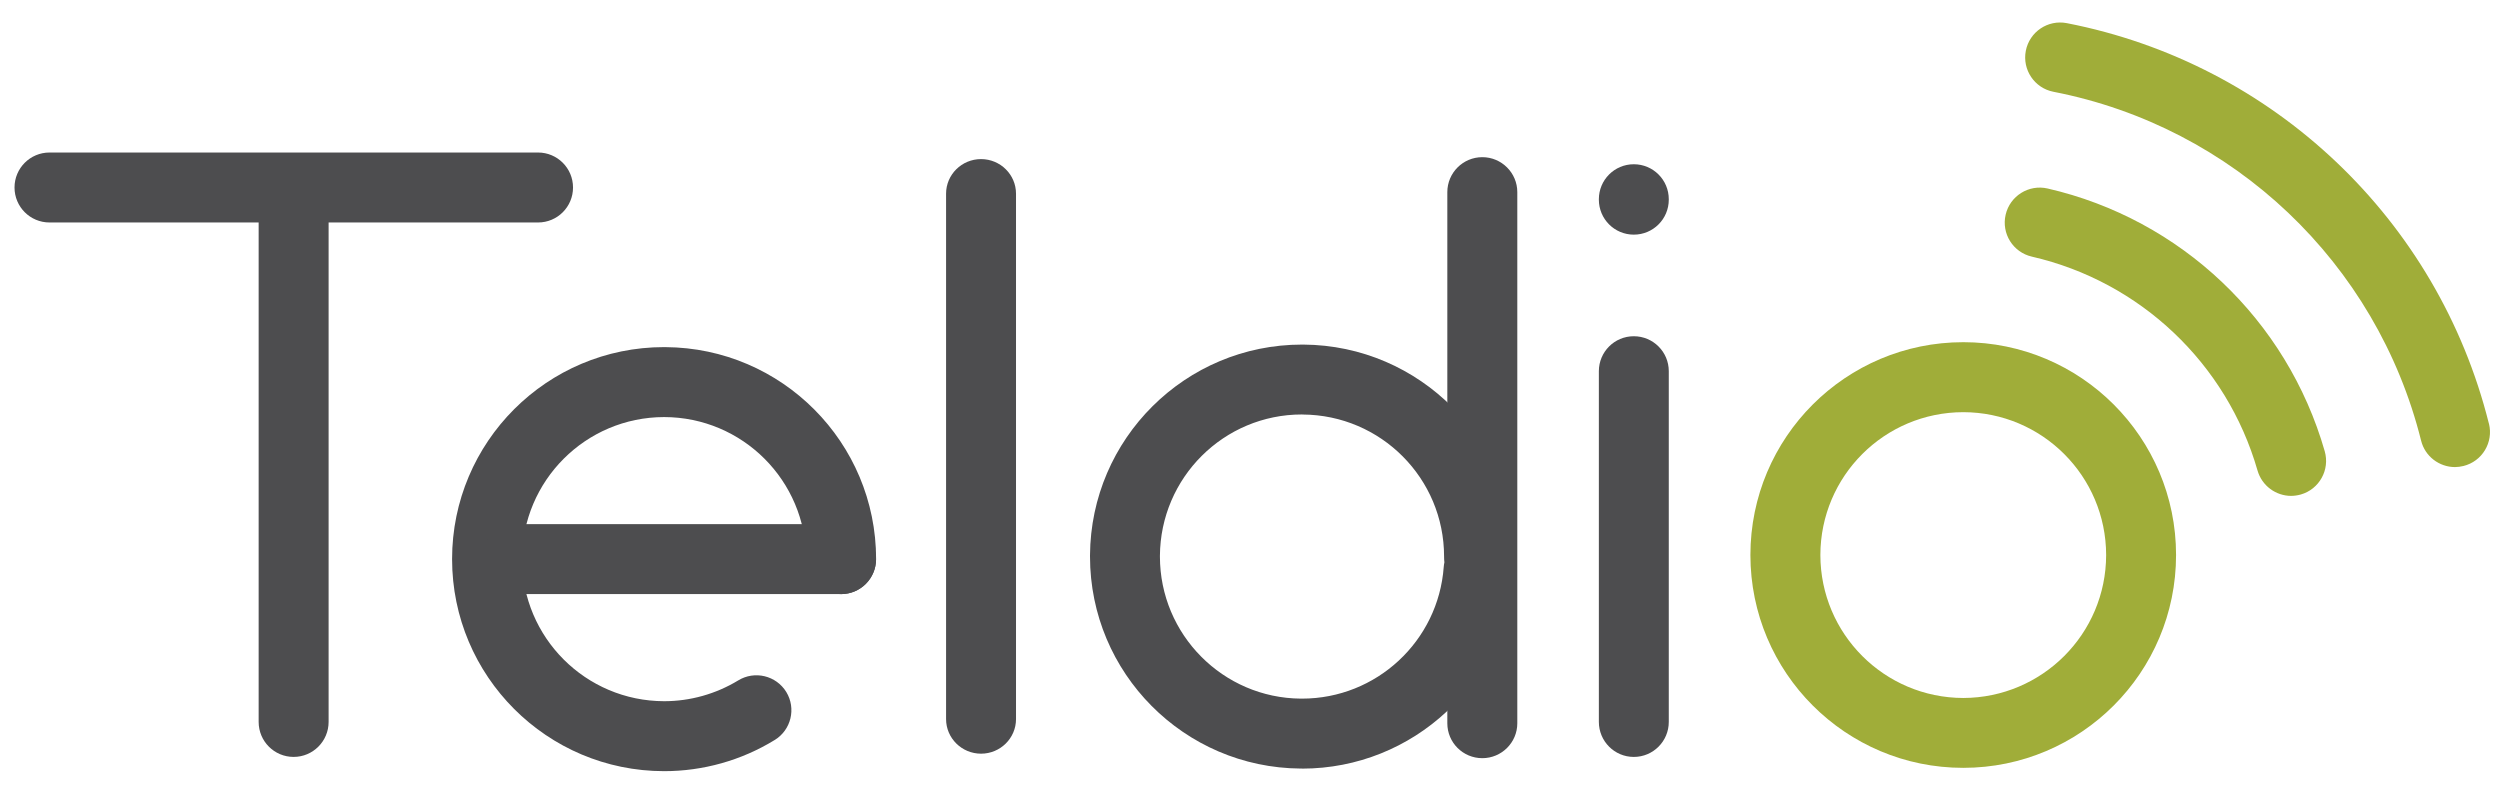
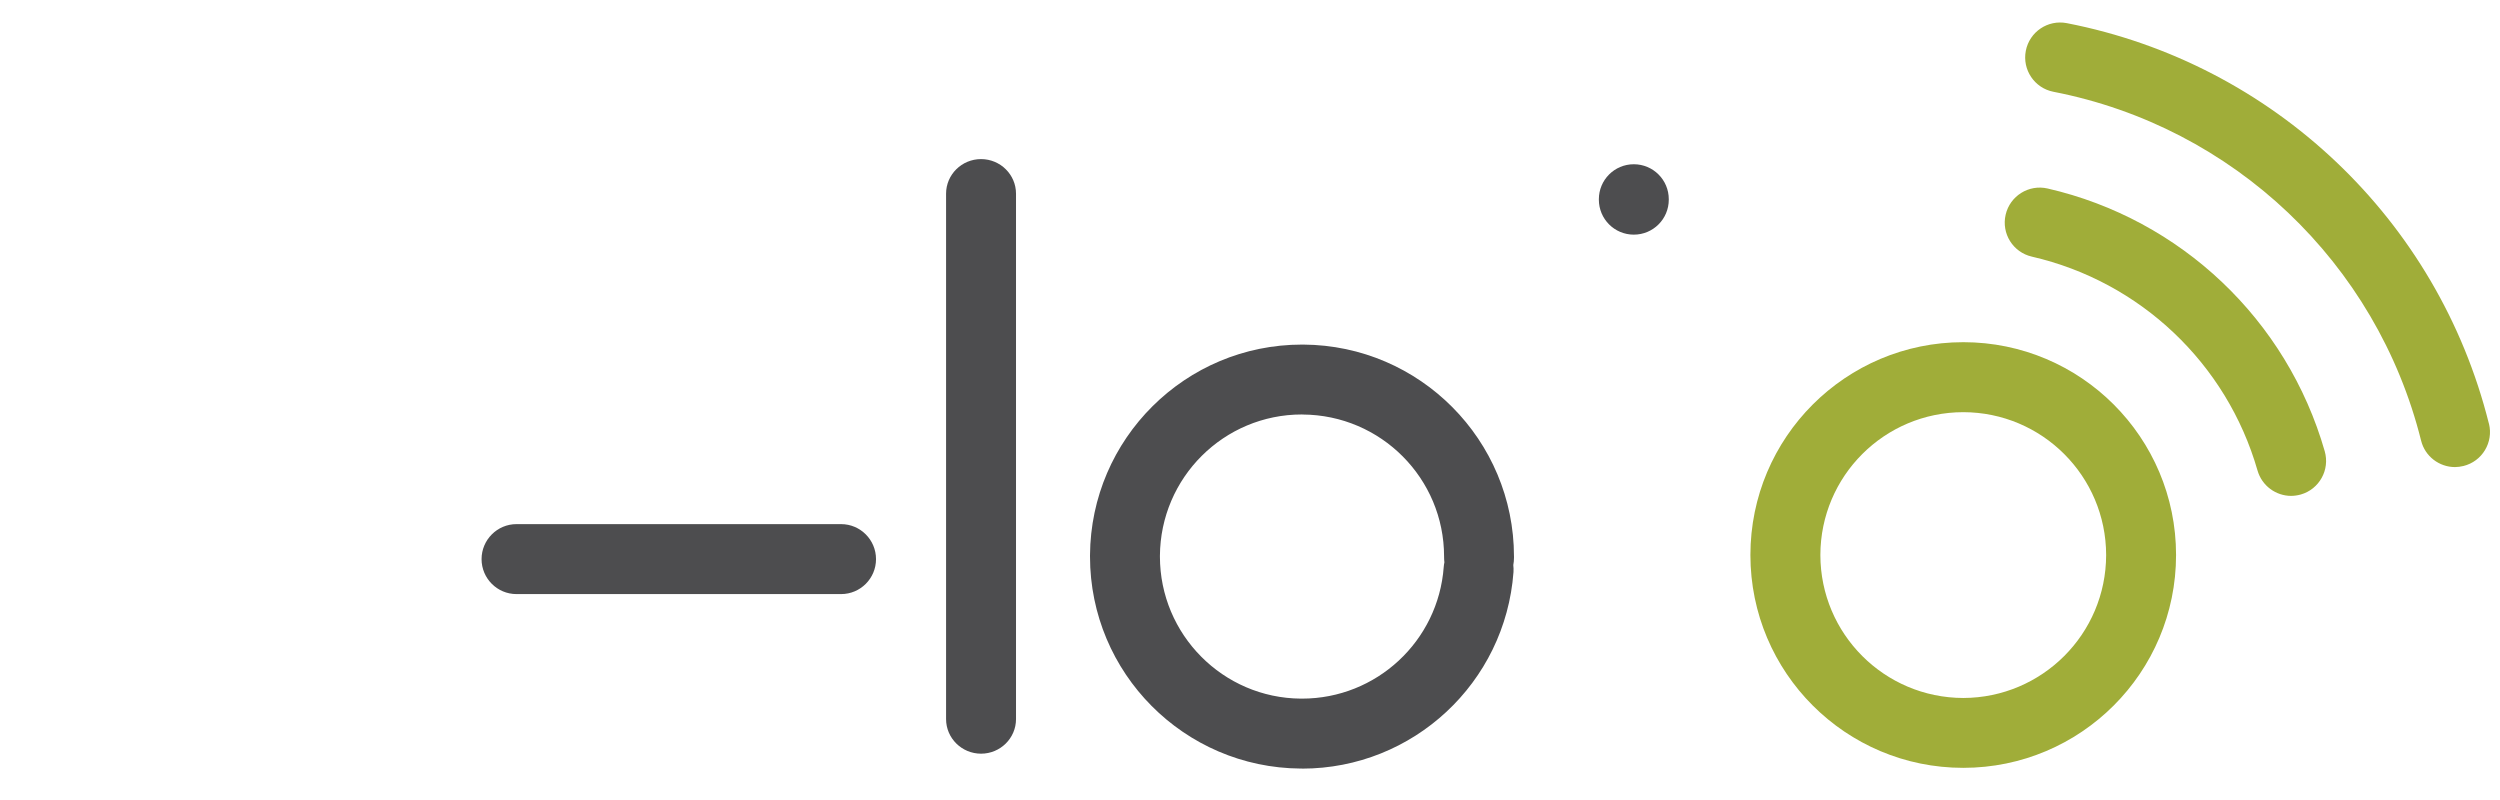
<svg xmlns="http://www.w3.org/2000/svg" xmlns:ns1="http://schemas.microsoft.com/visio/2003/SVGExtensions/" id="Layer_1" version="1.1" viewBox="0 0 1000 320">
  <ns1:documentProperties ns1:langID="1033" ns1:viewMarkup="false" />
  <title>Page-1</title>
  <ns1:pageProperties ns1:drawingScale="1" ns1:drawingUnits="0" ns1:pageScale="1" ns1:shadowOffsetX="9" ns1:shadowOffsetY="-9" />
  <title>Sheet.16</title>
  <title>Sheet.28</title>
  <title>Sheet.29</title>
  <g>
    <g id="shape17-2">
      <title>Sheet.17</title>
      <g>
        <path d="M117.451,76.339v212.442" fill="#4d4d4f" />
-         <path d="M103.459,288.765V76.309c0-7.711,6.271-13.977,13.992-13.977h0c7.716,0,13.992,6.266,13.992,13.977h0v212.455c0,7.74-6.276,14.002-13.992,14.002h0c-7.736,0-13.992-6.262-13.992-14.002h0Z" fill="#4d4d4f" />
      </g>
    </g>
    <g id="shape18-5">
      <title>Sheet.18</title>
-       <path d="M19.799,88.991c-7.726,0-13.99-6.25-13.99-13.992h0c0-7.725,6.264-13.99,13.99-13.99h195.43c7.717,0,13.982,6.266,13.982,13.99h0c0,7.734-6.248,13.992-13.982,13.992H19.799Z" fill="#4d4d4f" />
    </g>
  </g>
  <g id="group19-8">
    <title>Sheet.19</title>
    <g id="shape20-9">
      <title>Arc - graphical</title>
      <ns1:userDefs>
        <ns1:ud ns1:nameU="visVersion" ns1:val="VT0(12):26" />
      </ns1:userDefs>
-       <path d="M180.833,223.647c0-46.844,37.955-84.795,84.808-84.803h0c.185,0,.369,0,.53.008h0c46.597.281,84.271,38.139,84.271,84.795h0c0,7.721-6.264,14.002-13.973,14.002h0c-7.727,0-13.992-6.281-13.992-14.002h0c-.058-31.363-25.446-56.775-56.827-56.818h0c-31.379.043-56.767,25.445-56.83,56.818h0c.046,31.385,25.451,56.768,56.83,56.836h0c10.452,0,20.706-2.895,29.631-8.312h0c6.582-4.02,15.185-1.969,19.237,4.629h0c4.016,6.588,1.935,15.201-4.666,19.213h0c-13.304,8.158-28.615,12.451-44.202,12.451h0c-46.852-.025-84.807-37.994-84.816-84.816h0Z" fill="#4d4d4f" />
    </g>
    <g id="shape22-12">
      <title>Sheet.22</title>
      <path d="M206.598,237.634c-7.712,0-13.972-6.273-13.972-13.986h0c0-7.703,6.264-13.998,13.972-13.998h129.835c7.725,0,13.973,6.295,13.973,13.998h0c0,7.713-6.248,13.986-13.973,13.986h-129.835Z" fill="#4d4d4f" />
    </g>
  </g>
  <g id="shape23-15">
    <title>Sheet.23</title>
-     <path d="M378.43,287.638V77.472c0-7.635,6.276-13.834,13.985-13.834h0c7.711,0,13.991,6.205,13.991,13.834h0v210.166c0,7.625-6.267,13.836-13.991,13.836h0c-7.726-.014-13.985-6.219-13.985-13.836h0Z" fill="#4d4d4f" />
+     <path d="M378.43,287.638V77.472c0-7.635,6.276-13.834,13.985-13.834h0c7.711,0,13.991,6.205,13.991,13.834v210.166c0,7.625-6.267,13.836-13.991,13.836h0c-7.726-.014-13.985-6.219-13.985-13.836h0Z" fill="#4d4d4f" />
  </g>
  <g>
    <g id="shape24-18">
      <title>Arc - graphical.24</title>
      <ns1:userDefs>
        <ns1:ud ns1:nameU="visVersion" ns1:val="VT0(12):26" />
      </ns1:userDefs>
      <path d="M520.273,307.423c-46.65-.324-84.254-38.199-84.271-84.793h0c0-.441,0-.639,0-.523h0c.299-46.664,38.202-84.272,84.789-84.272h0c.453,0,.641,0,.55,0h0c46.622.297,84.239,38.191,84.252,84.781h0v.465h0c0,.988-.092,1.992-.277,2.928h0c.098.91.143,1.84.08,2.814h0c-3.27,44.318-40.177,78.627-84.582,78.627h0c-.023-.043-.032-.027-.541-.027h0ZM463.968,222.378v.238h0c0,31.189,25.213,56.621,56.395,56.834h.444c29.744,0,54.507-22.957,56.685-52.676h0c.054-.658.139-1.25.269-1.863h0c-.078-.611-.122-1.211-.122-1.848h0s-.008-.018-.008-.455h0c.008-31.211-25.224-56.627-56.575-56.797h0l-.269-.023h-.018c-31.187-.008-56.621,25.193-56.801,56.59h0Z" fill="#4d4d4f" />
    </g>
    <g id="shape25-21">
      <title>Sheet.25</title>
-       <path d="M578.929,289.304V76.854c0-7.711,6.258-13.986,13.999-13.986h0c7.713,0,13.993,6.275,13.993,13.986h0v212.449c0,7.721-6.283,13.965-13.993,13.965h0c-7.751,0-13.999-6.244-13.999-13.965h0Z" fill="#4d4d4f" />
    </g>
  </g>
  <g id="shape26-24">
    <title>Sheet.26</title>
-     <path d="M639.544,288.765v-140.291c0-7.725,6.248-13.98,13.973-13.98h0c7.736,0,13.996,6.256,13.996,13.98h0v140.291c0,7.744-6.26,14.006-13.996,14.006h0c-7.717-.004-13.973-6.27-13.973-14.006h0Z" fill="#4d4d4f" />
  </g>
  <g id="shape27-27">
    <title>Sheet.27</title>
    <path d="M639.544,79.866v-.174c0-7.729,6.248-13.992,13.973-13.992h0c7.736,0,13.996,6.246,13.996,13.992h0v.174c0,7.744-6.26,13.992-13.996,13.992h0c-7.717,0-13.973-6.252-13.973-13.992h0Z" fill="#4d4d4f" />
  </g>
  <path d="M700.163,222.007c.012-47.027,38.115-85.129,85.144-85.129h0v27.992c-31.572.053-57.101,25.576-57.158,57.146h0c.057,31.561,25.586,57.09,57.158,57.178h0c31.557-.088,57.1-25.617,57.152-57.178h0c-.057-31.57-25.596-57.094-57.152-57.146h0v-27.996c46.996,0,85.117,38.1,85.117,85.125h0c0,47.031-38.105,85.123-85.117,85.139h0c-47.029.004-85.133-38.103-85.144-85.131h0Z" fill="#a0ad39" />
  <g>
    <g id="shape30-33">
      <title>Arc - graphical.14</title>
      <ns1:userDefs>
        <ns1:ud ns1:nameU="visVersion" ns1:val="VT0(12):26" />
      </ns1:userDefs>
      <path d="M903.001,188.179c-12.291-42.768-46.871-75.545-90.252-85.527h0c-7.547-1.73-12.238-9.236-10.494-16.764h0c1.728-7.504,9.236-12.221,16.764-10.496h0c53.312,12.256,95.773,52.5,110.871,105.1h0c2.131,7.426-2.154,15.191-9.594,17.314h0c-1.279.354-2.584.533-3.855.549h0c-6.088-.016-11.672-4.02-13.439-10.176h0Z" fill="#a0ad39" />
    </g>
    <g id="shape31-36">
      <title>Arc - graphical.21</title>
      <ns1:userDefs>
        <ns1:ud ns1:nameU="visVersion" ns1:val="VT0(12):26" />
      </ns1:userDefs>
      <path d="M968.44,176.241c-17.777-71.115-75.101-125.518-147.055-139.527h0c-7.59-1.478-12.527-8.82-11.061-16.395h0c1.482-7.59,8.816-12.533,16.404-11.06h0c82.609,16.099,148.428,78.542,168.832,160.2h.018c1.871,7.463-2.691,15.082-10.193,16.938h0c-1.152.281-2.275.416-3.4.436h0c-6.246-.004-11.982-4.246-13.545-10.592h0Z" fill="#a0ad39" />
    </g>
  </g>
</svg>